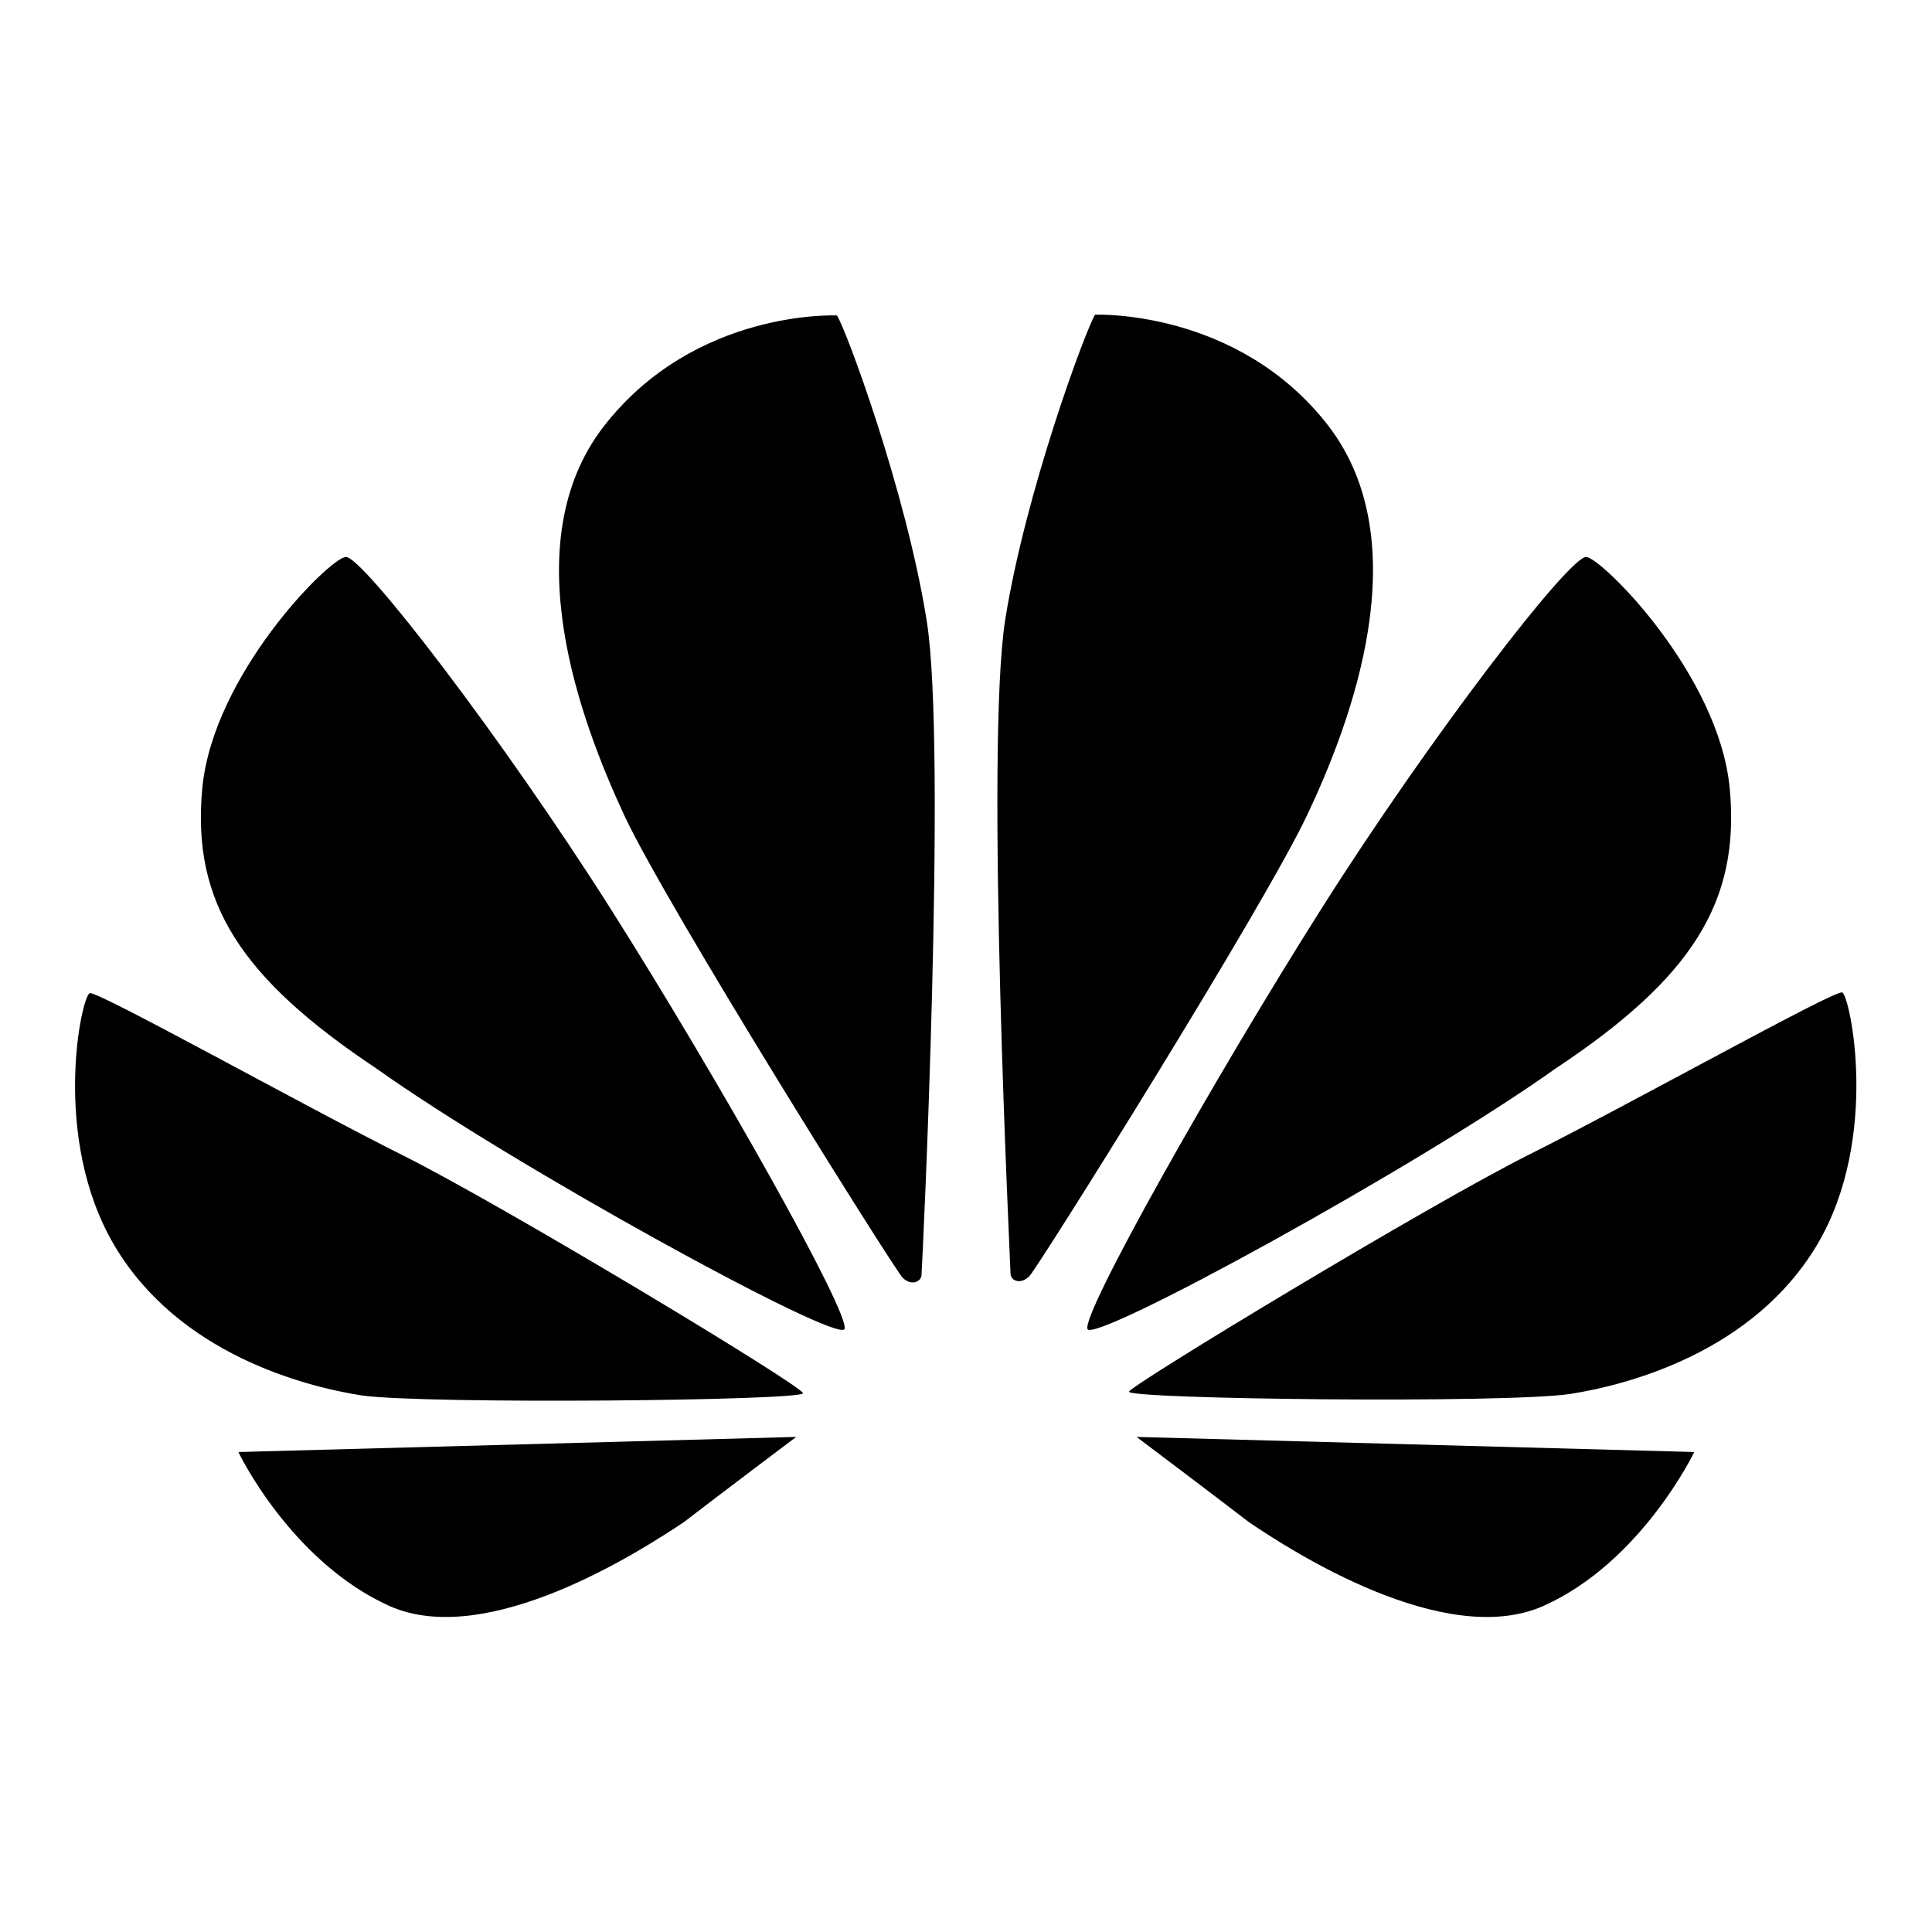
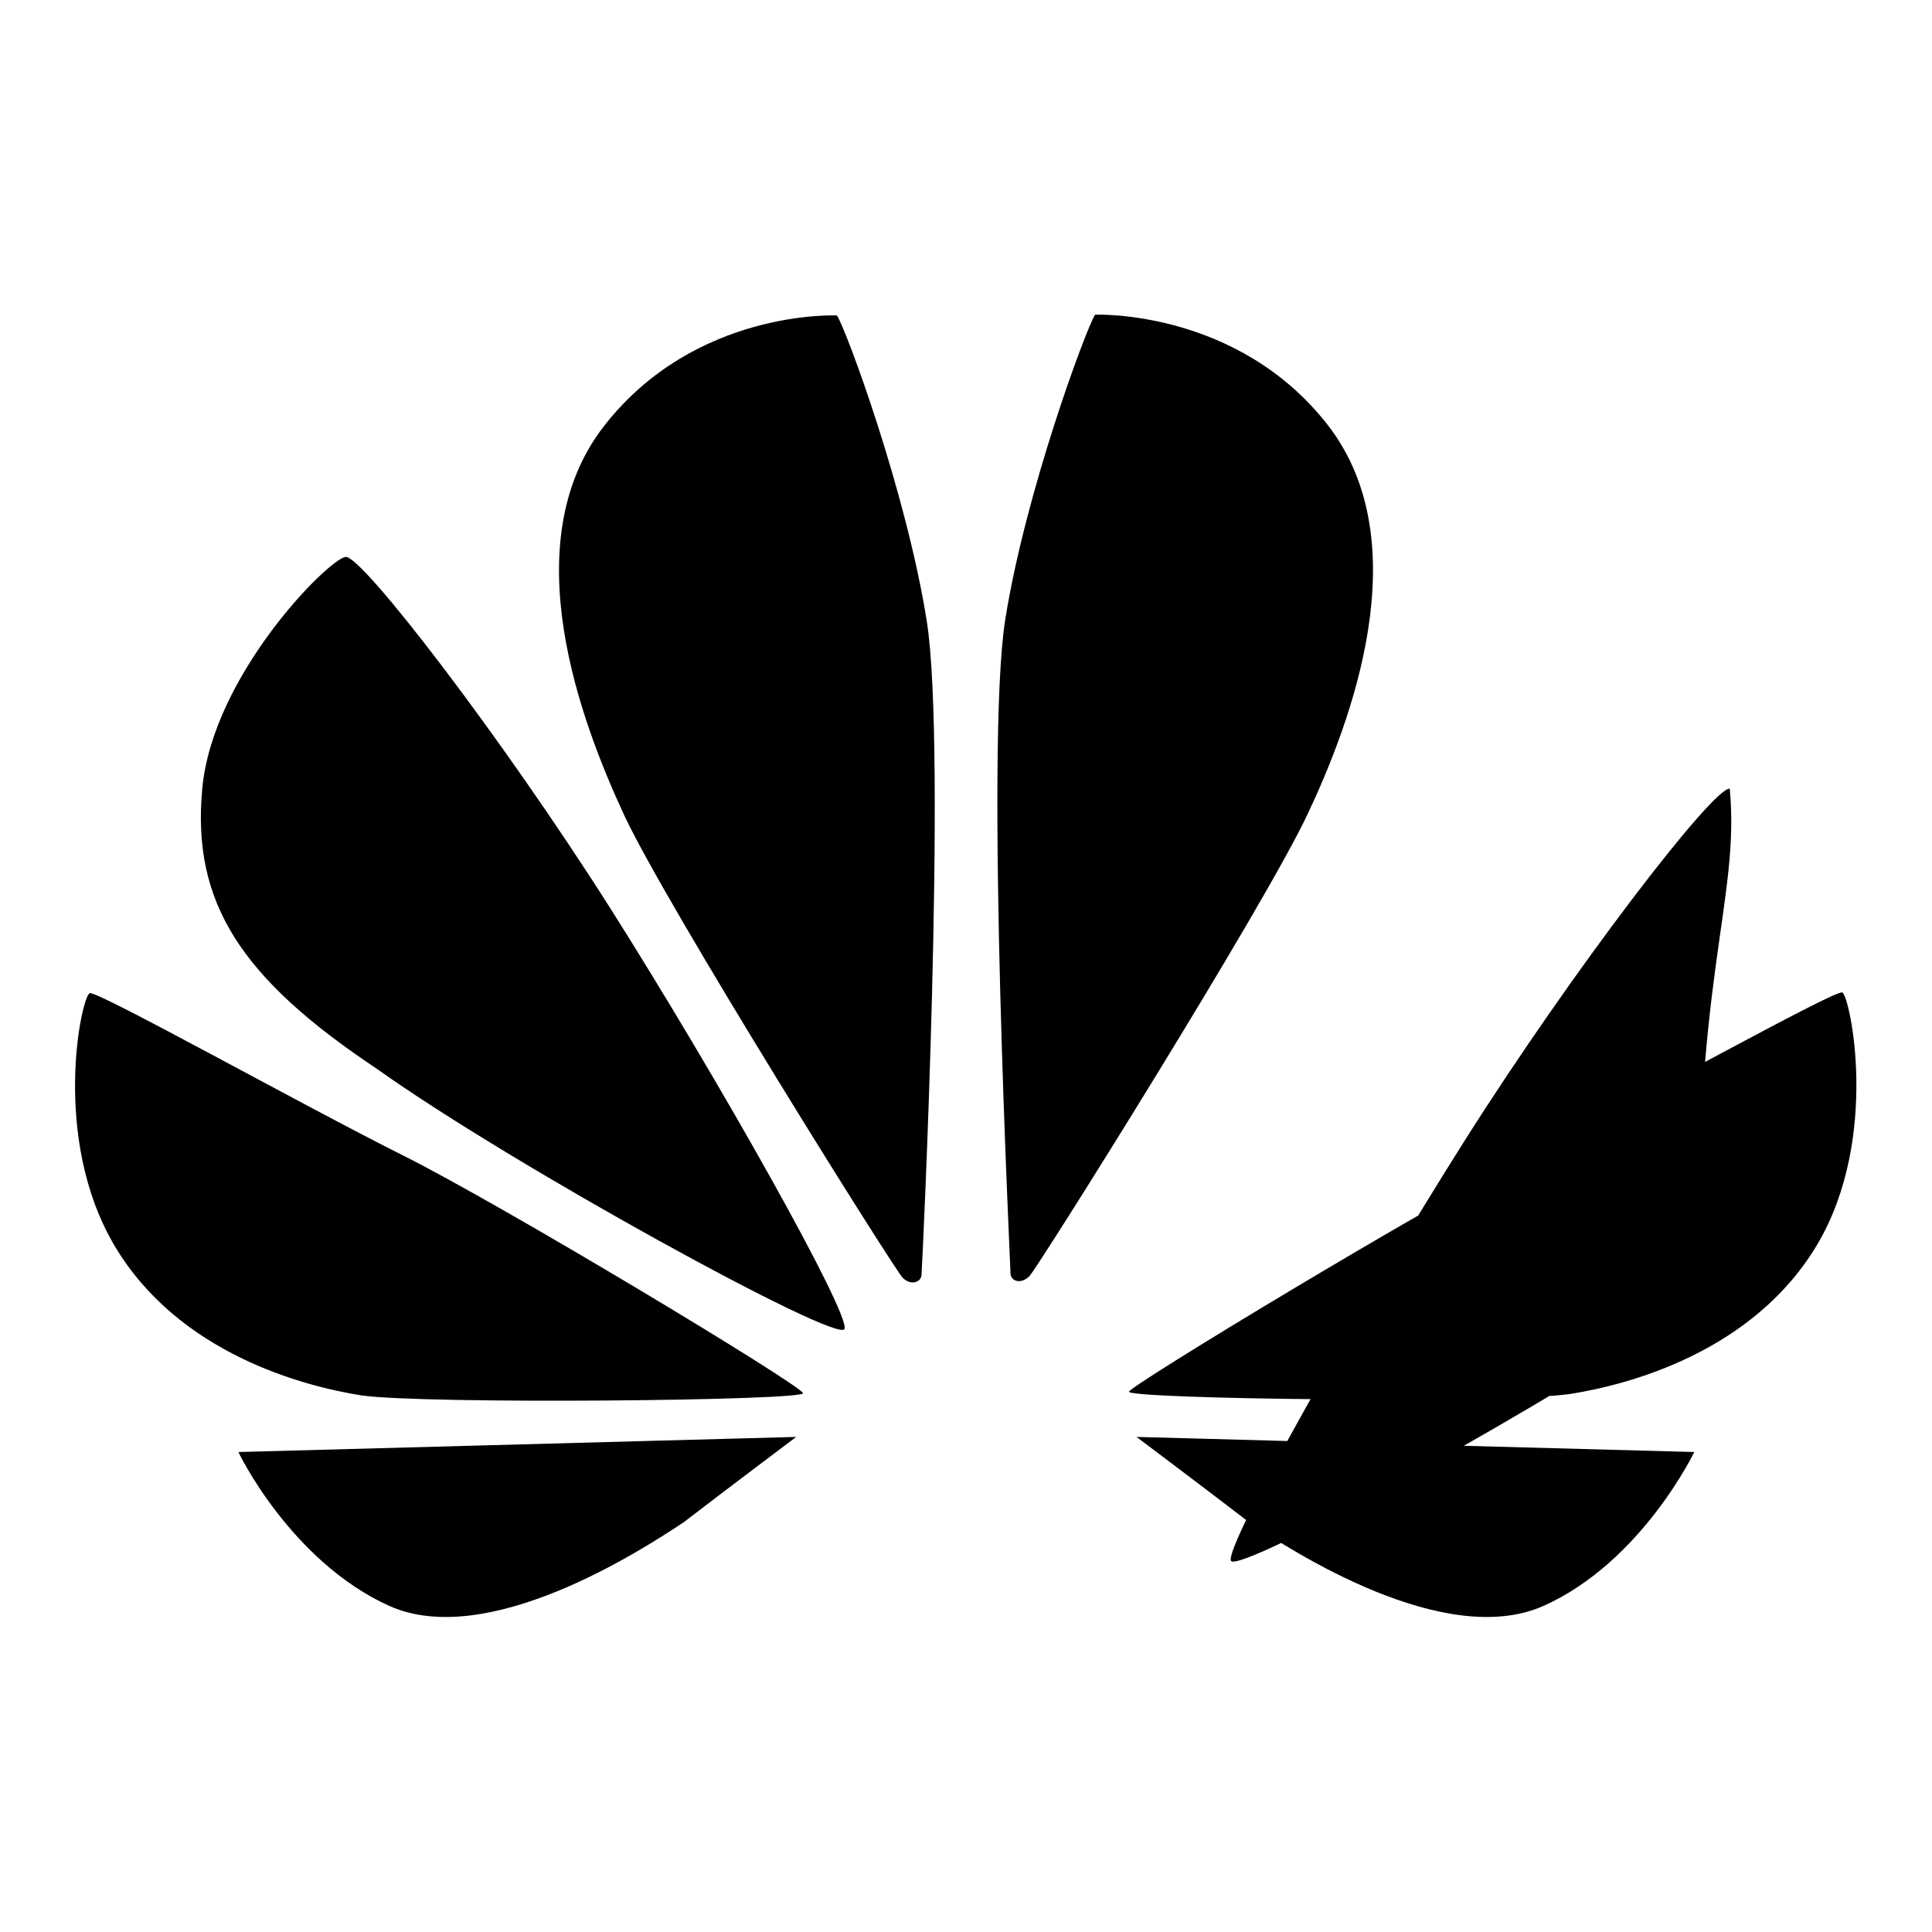
<svg xmlns="http://www.w3.org/2000/svg" version="1.1" x="0px" y="0px" viewBox="0 0 256 256" enable-background="new 0 0 256 256" xml:space="preserve">
  <g>
-     <path fill="#000000" d="M110.9,41.8c0,0-18.8-0.9-30.9,14.7c-12,15.5-3,39.2,2.7,51.5c5.7,12.2,35.8,60.2,36.9,61.3 c1.1,1.1,2.4,0.6,2.5-0.3c0.1-0.9,3.4-69.8,0.7-86.7C120.1,65.2,112.1,43.6,110.9,41.8z M45.8,73.8c-2.2,0.2-17.6,15.6-19,30.7 c-1.4,15.1,5.1,25.1,23.1,37.1c18.1,12.9,61.2,36.5,62,34.5c0.8-2-16.7-33.1-31-55.7C66.5,97.7,47.9,73.5,45.8,73.8z M51.6,212.8 c13,5.8,33.3-7.3,39-11.1c5.2-4,14.9-11.3,14.9-11.3l-73.9,2C31.5,192.3,38.5,206.9,51.6,212.8z M53.4,153.1 c-13.2-6.6-40.4-21.8-41.5-21.5c-1.1,0.3-5.2,19.2,3.3,33.5s25.1,18.6,32.7,19.8c8.5,1.2,58.8,0.7,58.5-0.3 C106.1,183.5,66.6,159.7,53.4,153.1z M176,56.4c-12-15.5-30.9-14.7-30.9-14.7c-1.2,1.9-9.2,23.4-11.9,40.4 c-2.7,17,0.7,85.8,0.7,86.7c0.1,1,1.4,1.4,2.5,0.3c1.1-1.1,31.2-49.1,36.9-61.3C179,95.7,188,72,176,56.4L176,56.4z M244.1,131.5 c-1.1-0.3-28.3,14.9-41.5,21.5c-13.2,6.6-52.7,30.5-53,31.4c-0.3,1,49.9,1.6,58.5,0.3c7.6-1.2,24.2-5.5,32.7-19.8 C249.2,150.7,245.1,131.8,244.1,131.5L244.1,131.5z M165.5,201.7c5.6,3.8,25.9,16.9,39,11.1c13-5.8,20-20.4,20-20.4l-73.9-2 C150.6,190.4,160.3,197.7,165.5,201.7L165.5,201.7z M229.2,104.5c-1.4-15.1-16.9-30.5-19-30.7c-2.2-0.2-20.8,24-35.1,46.6 c-14.3,22.6-31.8,53.7-31,55.7c0.8,2,43.9-21.6,62-34.5C224.2,129.6,230.6,119.5,229.2,104.5z" />
+     <path fill="#000000" d="M110.9,41.8c0,0-18.8-0.9-30.9,14.7c-12,15.5-3,39.2,2.7,51.5c5.7,12.2,35.8,60.2,36.9,61.3 c1.1,1.1,2.4,0.6,2.5-0.3c0.1-0.9,3.4-69.8,0.7-86.7C120.1,65.2,112.1,43.6,110.9,41.8z M45.8,73.8c-2.2,0.2-17.6,15.6-19,30.7 c-1.4,15.1,5.1,25.1,23.1,37.1c18.1,12.9,61.2,36.5,62,34.5c0.8-2-16.7-33.1-31-55.7C66.5,97.7,47.9,73.5,45.8,73.8z M51.6,212.8 c13,5.8,33.3-7.3,39-11.1c5.2-4,14.9-11.3,14.9-11.3l-73.9,2C31.5,192.3,38.5,206.9,51.6,212.8z M53.4,153.1 c-13.2-6.6-40.4-21.8-41.5-21.5c-1.1,0.3-5.2,19.2,3.3,33.5s25.1,18.6,32.7,19.8c8.5,1.2,58.8,0.7,58.5-0.3 C106.1,183.5,66.6,159.7,53.4,153.1z M176,56.4c-12-15.5-30.9-14.7-30.9-14.7c-1.2,1.9-9.2,23.4-11.9,40.4 c-2.7,17,0.7,85.8,0.7,86.7c0.1,1,1.4,1.4,2.5,0.3c1.1-1.1,31.2-49.1,36.9-61.3C179,95.7,188,72,176,56.4L176,56.4z M244.1,131.5 c-1.1-0.3-28.3,14.9-41.5,21.5c-13.2,6.6-52.7,30.5-53,31.4c-0.3,1,49.9,1.6,58.5,0.3c7.6-1.2,24.2-5.5,32.7-19.8 C249.2,150.7,245.1,131.8,244.1,131.5L244.1,131.5z M165.5,201.7c5.6,3.8,25.9,16.9,39,11.1c13-5.8,20-20.4,20-20.4l-73.9-2 C150.6,190.4,160.3,197.7,165.5,201.7L165.5,201.7z M229.2,104.5c-2.2-0.2-20.8,24-35.1,46.6 c-14.3,22.6-31.8,53.7-31,55.7c0.8,2,43.9-21.6,62-34.5C224.2,129.6,230.6,119.5,229.2,104.5z" />
  </g>
</svg>